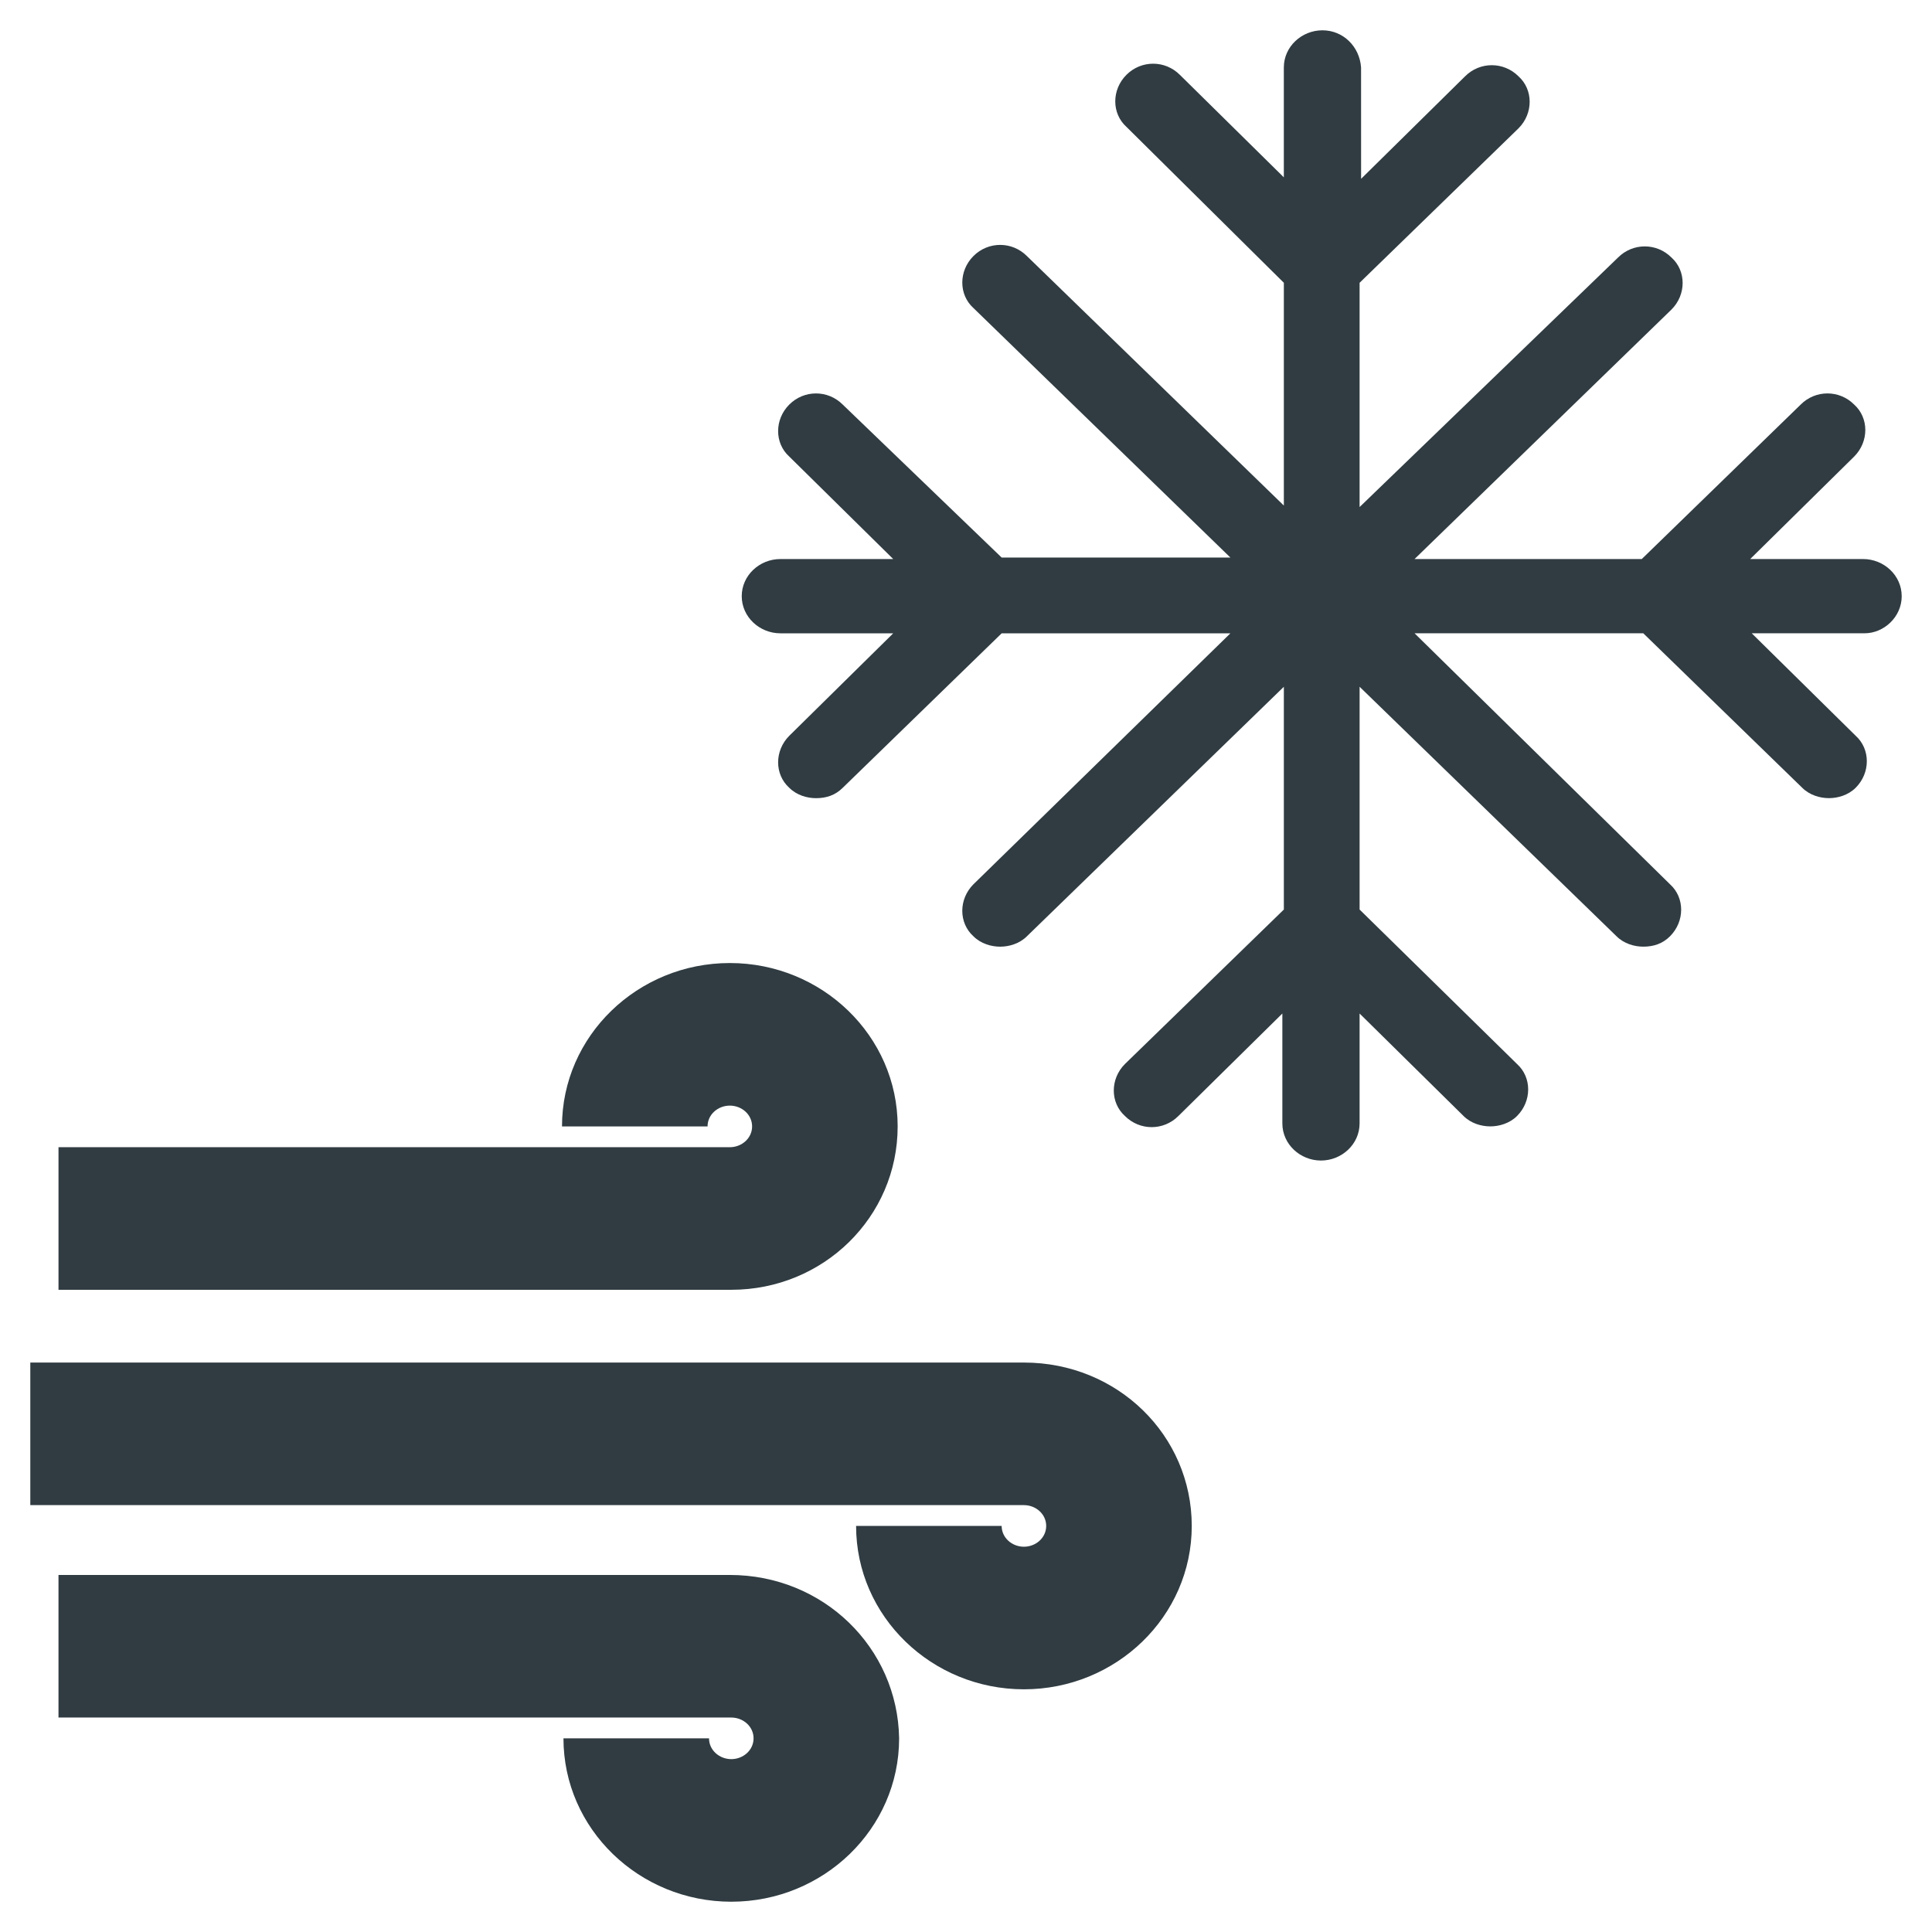
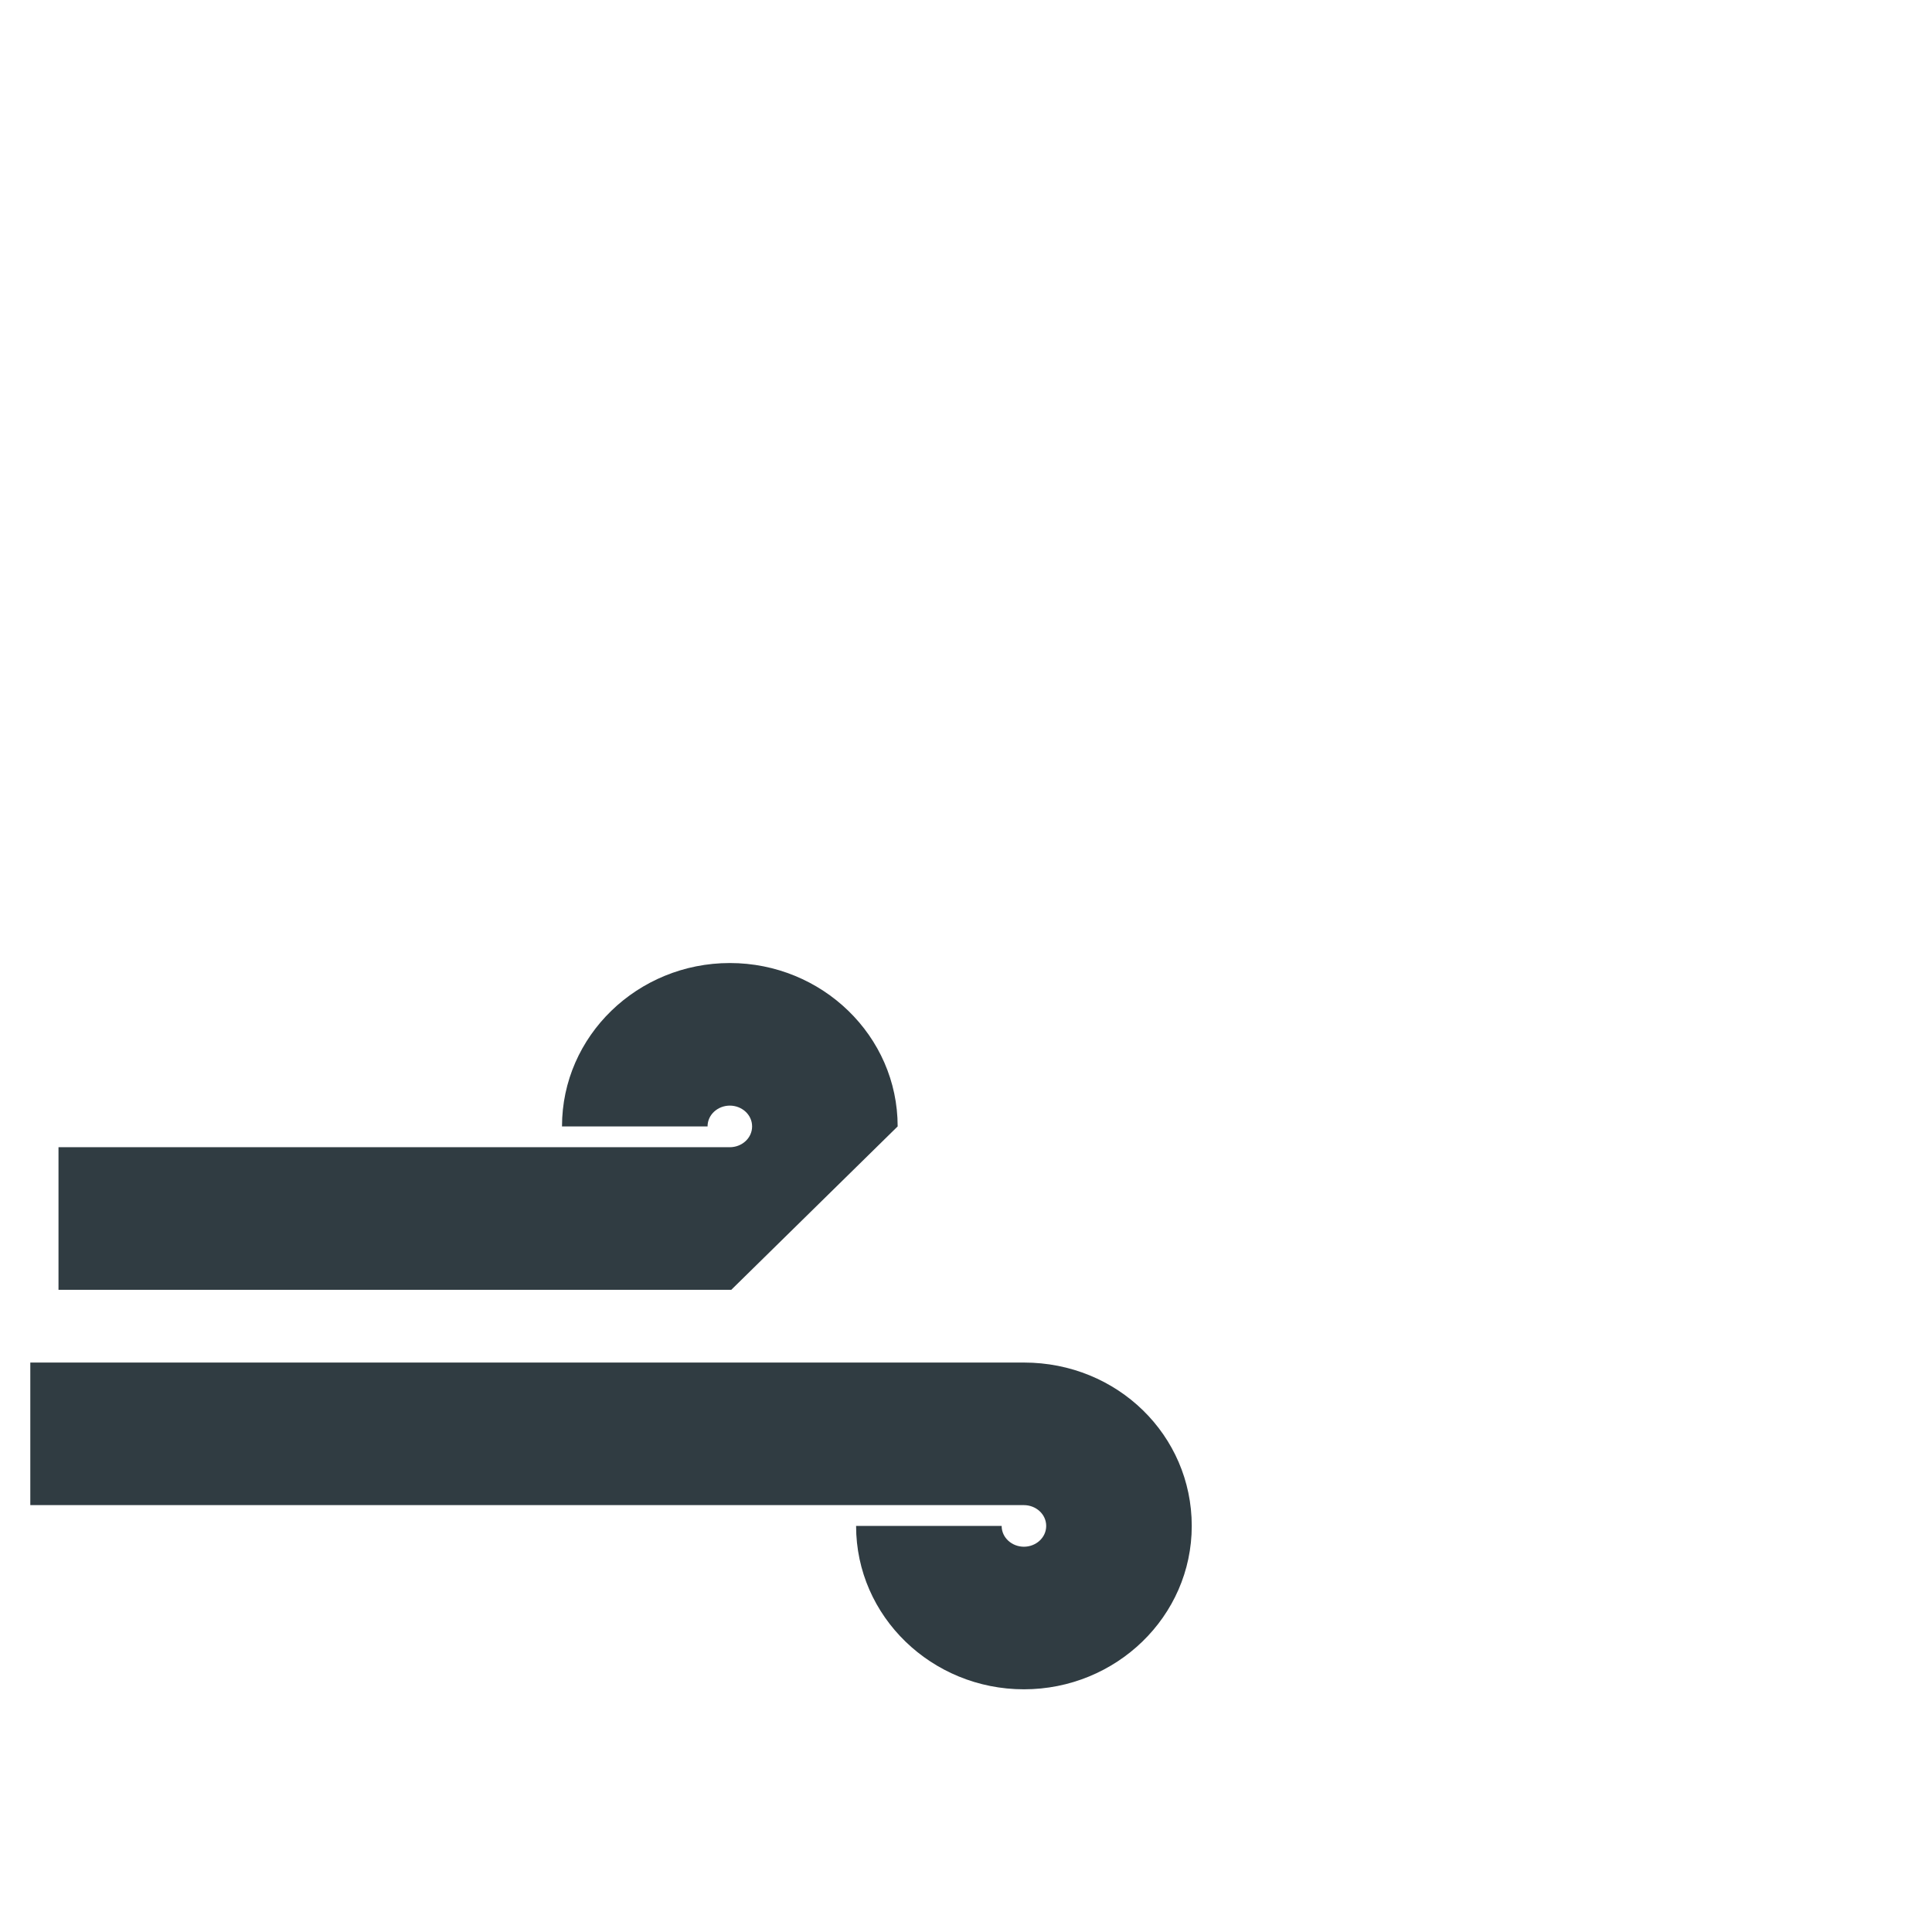
<svg xmlns="http://www.w3.org/2000/svg" width="800px" height="800px" version="1.1" viewBox="144 144 512 512">
  <g fill="#303c42">
-     <path d="m381.89 442.51c0-24.008-20.074-43.297-44.477-43.297-24.402 0-44.477 19.285-44.477 43.297h38.574c0-3.148 2.754-5.512 5.902-5.512 3.148 0 5.902 2.363 5.902 5.512 0 3.148-2.754 5.512-5.902 5.512h-177.91v37.785h178.3c24.402 0 44.086-19.289 44.086-43.297z" />
-     <path d="m337.41 561.38h-177.91v37.785h178.3c3.148 0 5.902 2.363 5.902 5.512s-2.754 5.512-5.902 5.512c-3.148 0-5.902-2.363-5.902-5.512h-38.574c0 24.008 20.074 43.297 44.477 43.297s44.477-19.285 44.477-43.297c-0.391-24.012-20.074-43.297-44.871-43.297z" />
+     <path d="m381.89 442.51c0-24.008-20.074-43.297-44.477-43.297-24.402 0-44.477 19.285-44.477 43.297h38.574c0-3.148 2.754-5.512 5.902-5.512 3.148 0 5.902 2.363 5.902 5.512 0 3.148-2.754 5.512-5.902 5.512h-177.91v37.785h178.3z" />
    <path d="m415.35 505.09h-263.32v37.785h263.32c3.148 0 5.902 2.363 5.902 5.512 0 3.148-2.754 5.512-5.902 5.512-3.148 0-5.902-2.363-5.902-5.512h-38.574c0 24.008 20.074 43.297 44.477 43.297 24.402 0 44.477-19.285 44.477-43.297-0.004-24.012-19.684-43.297-44.48-43.297z" />
-     <path d="m647.97 301.99c0-5.512-4.723-9.84-10.234-9.84h-29.914l27.551-27.16c3.938-3.938 3.938-10.234 0-13.777-3.938-3.938-10.234-3.938-14.168 0l-42.117 40.934-60.219 0.004 68.094-66.125c3.938-3.938 3.938-10.234 0-13.777-3.938-3.938-10.234-3.938-14.168 0l-68.488 66.125v-59.434l42.117-40.934c3.938-3.938 3.938-10.234 0-13.777-3.938-3.938-10.234-3.938-14.168 0l-27.551 27.16-0.008-29.52c-0.391-5.512-4.723-9.84-10.234-9.84-5.512 0-10.234 4.328-10.234 9.84v29.125l-27.551-27.16c-3.938-3.938-10.234-3.938-14.168 0-3.938 3.938-3.938 10.234 0 13.777l41.723 41.328v59.039l-68.094-66.125c-3.938-3.938-10.234-3.938-14.168 0-3.938 3.938-3.938 10.234 0 13.777l68.094 66.125h-60.617l-42.117-40.539c-3.938-3.938-10.234-3.938-14.168 0-3.938 3.938-3.938 10.234 0 13.777l27.551 27.16h-29.914c-5.512 0-10.234 4.328-10.234 9.84 0 5.512 4.723 9.84 10.234 9.84h29.914l-27.551 27.16c-3.938 3.938-3.938 10.234 0 13.777 1.969 1.969 4.723 2.754 7.086 2.754 2.754 0 5.117-0.789 7.086-2.754l42.117-40.934h60.613l-68.098 66.512c-3.938 3.938-3.938 10.234 0 13.777 1.969 1.969 4.723 2.754 7.086 2.754s5.117-0.789 7.086-2.754l68.094-66.125v59.039l-42.117 40.934c-3.938 3.938-3.938 10.234 0 13.777 3.938 3.938 10.234 3.938 14.168 0l27.551-27.16v29.125c0 5.512 4.723 9.84 10.234 9.84 5.512 0 10.234-4.328 10.234-9.84v-29.125l27.551 27.16c1.969 1.969 4.723 2.754 7.086 2.754s5.117-0.789 7.086-2.754c3.938-3.938 3.938-10.234 0-13.777l-41.719-40.934v-59.039l68.09 66.121c1.969 1.969 4.723 2.754 7.086 2.754 2.754 0 5.117-0.789 7.086-2.754 3.938-3.938 3.938-10.234 0-13.777l-67.699-66.516h60.613l42.117 40.934c1.969 1.969 4.723 2.754 7.086 2.754 2.363 0 5.117-0.789 7.086-2.754 3.938-3.938 3.938-10.234 0-13.777l-27.551-27.16h29.914c5.109 0.004 9.836-4.324 9.836-9.836z" />
  </g>
</svg>